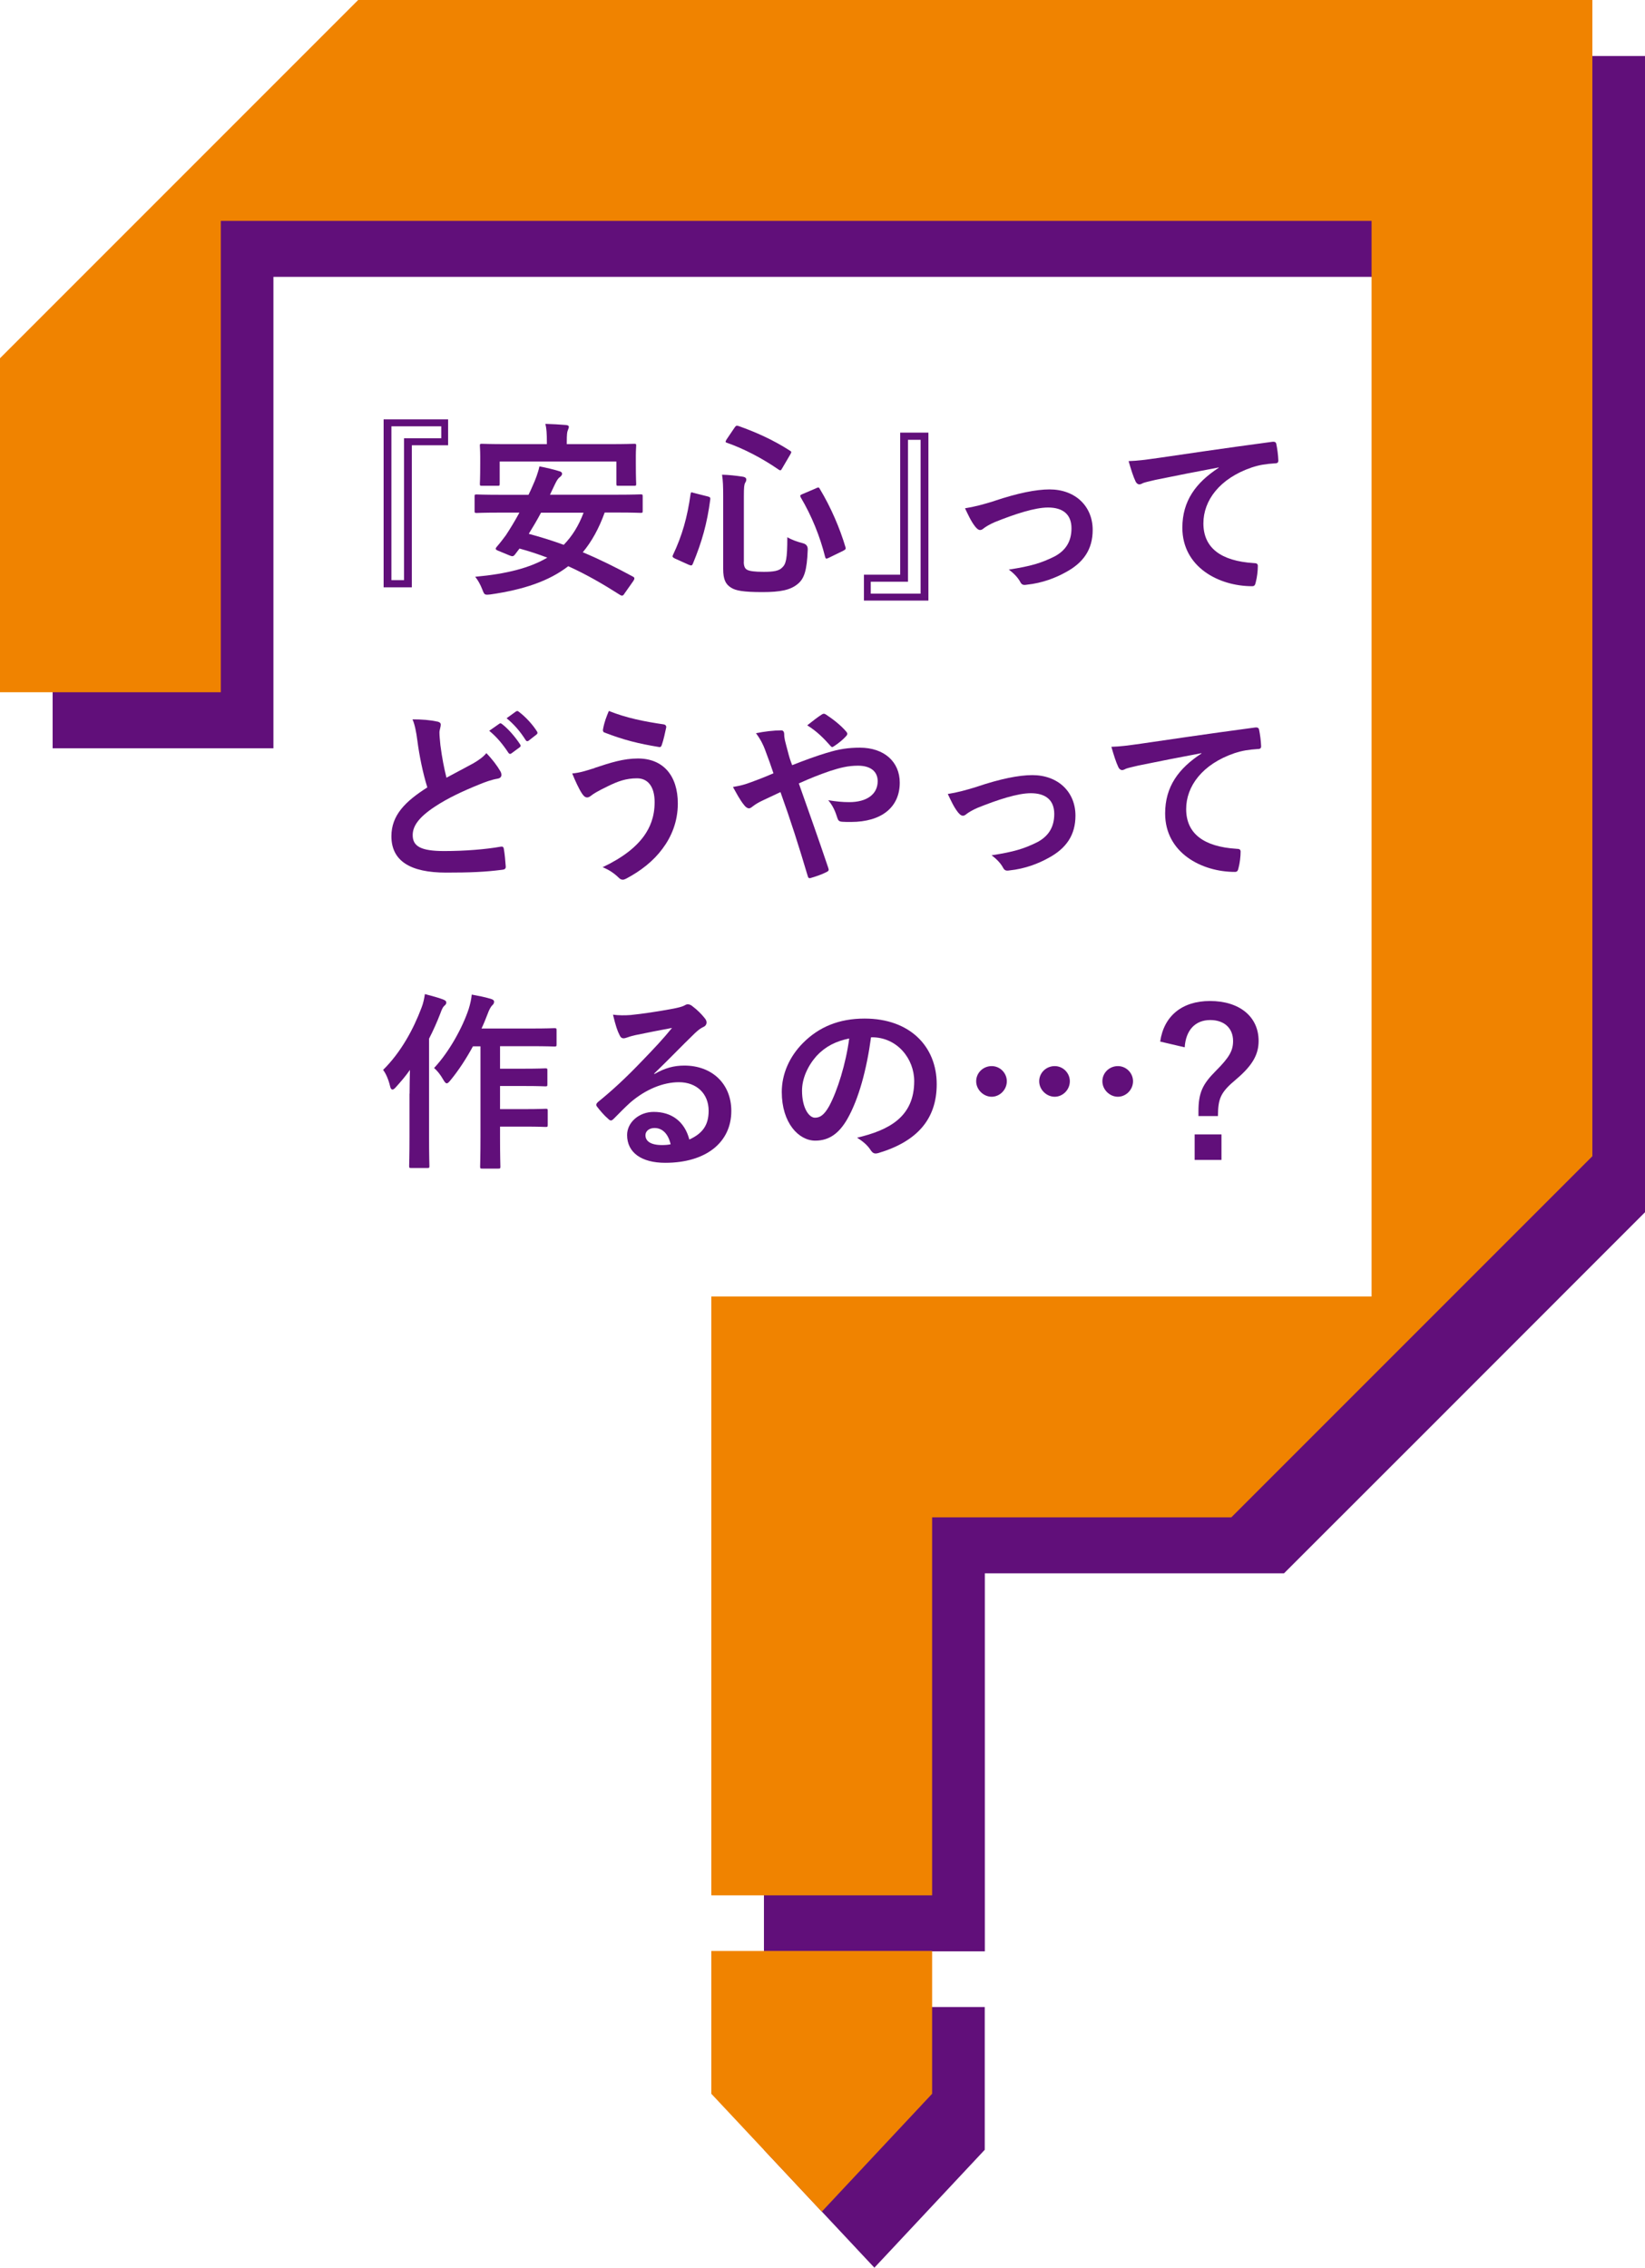
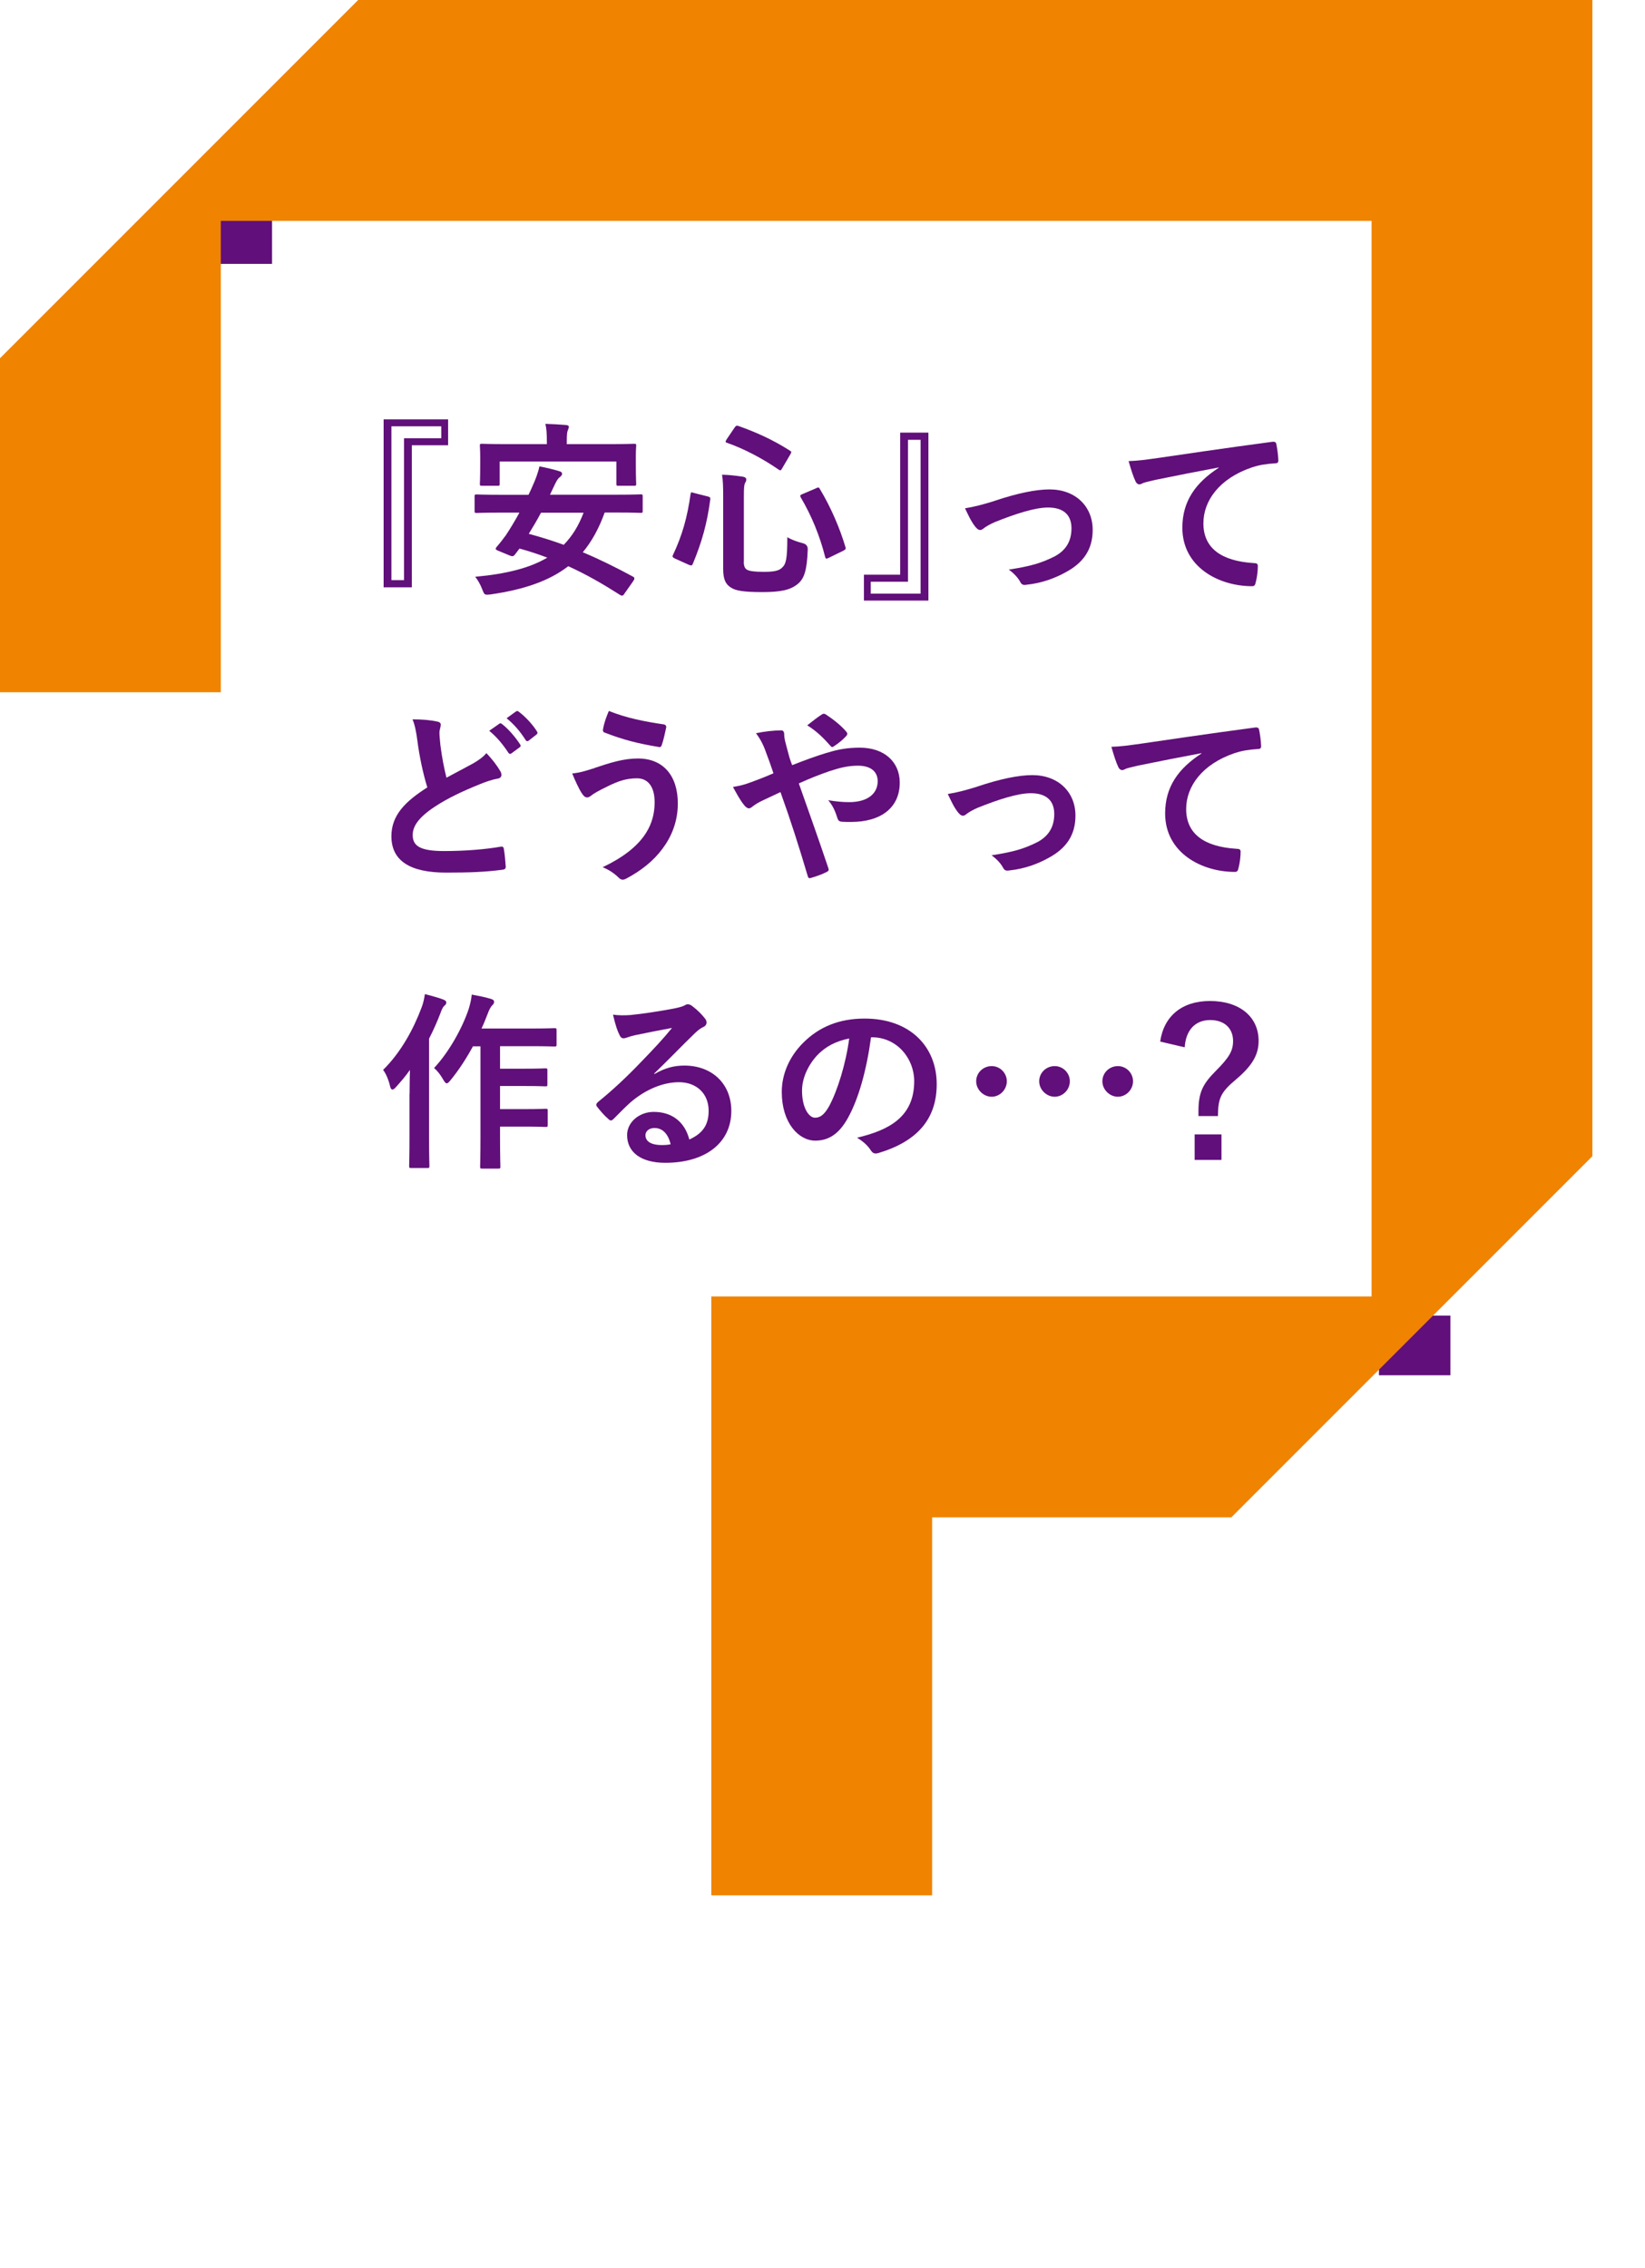
<svg xmlns="http://www.w3.org/2000/svg" viewBox="0 0 190.05 261.93">
  <defs>
    <style>.d{fill:#f08300;}.e{fill:#610f7a;}</style>
  </defs>
  <g id="a" />
  <g id="b">
    <g id="c">
      <g>
-         <polygon class="e" points="88.26 248.31 101.02 261.93 113.77 248.31 113.77 231.82 88.26 231.82 88.26 248.31" />
-         <polygon class="e" points="47.46 6.47 21.95 31.98 21.95 31.98 6.08 47.85 6.08 86.43 31.59 86.43 31.59 31.98 164.54 31.98 164.54 156.22 88.26 156.22 88.26 225.39 113.78 225.39 113.78 181.73 148.34 181.73 164.54 165.54 164.54 165.54 190.05 140.02 190.05 6.47 47.46 6.47" />
        <g>
          <path class="e" d="M51.78,51.43h-4.2v16.41h-3.26v-19.4h7.45v2.99Zm-6.56-2.18v17.76h1.46v-16.39h4.3v-1.38h-5.77Z" />
          <path class="e" d="M72.12,68.61c-.13,.2-.26,.24-.48,.11-1.99-1.27-3.91-2.38-5.99-3.32-2.23,1.73-5.18,2.71-8.98,3.26-.68,.07-.7,.07-.94-.55-.22-.57-.5-1.09-.83-1.49,3.65-.33,6.34-1.03,8.33-2.21-1.03-.39-2.08-.74-3.21-1.05l-.55,.72c-.15,.17-.26,.22-.57,.09l-1.33-.55c-.37-.15-.35-.24-.2-.44,.37-.42,.74-.9,1.07-1.35,.5-.76,1.05-1.66,1.57-2.62h-2.21c-1.94,0-2.6,.04-2.73,.04-.22,0-.24-.02-.24-.24v-1.66c0-.22,.02-.24,.24-.24,.13,0,.79,.04,2.73,.04h3.26c.17-.35,.35-.72,.5-1.09,.28-.61,.61-1.46,.76-2.19,.79,.15,1.64,.35,2.34,.57,.17,.04,.28,.15,.28,.28s-.09,.26-.26,.39c-.17,.11-.33,.33-.57,.83l-.57,1.2h7.74c1.94,0,2.58-.04,2.73-.04,.22,0,.24,.02,.24,.24v1.66c0,.22-.02,.24-.24,.24-.15,0-.79-.04-2.73-.04h-1.42c-.66,1.83-1.49,3.34-2.53,4.59,1.94,.81,3.87,1.77,5.81,2.82,.11,.07,.15,.11,.15,.2s-.04,.17-.13,.31l-1.05,1.49Zm-1.79-17.31c2.05,0,2.8-.04,2.93-.04,.22,0,.24,.02,.24,.22,0,.13-.04,.52-.04,1.11v.9c0,1.92,.04,2.25,.04,2.38,0,.22-.02,.24-.24,.24h-1.81c-.22,0-.24-.02-.24-.24v-2.56h-13.48v2.56c0,.22-.02,.24-.24,.24h-1.81c-.22,0-.24-.02-.24-.24,0-.15,.04-.46,.04-2.38v-.72c0-.76-.04-1.16-.04-1.29,0-.2,.02-.22,.24-.22,.15,0,.87,.04,2.93,.04h4.57v-.26c0-.94-.04-1.53-.17-2.08,.81,.02,1.62,.07,2.36,.13,.24,.02,.35,.09,.35,.2,0,.15-.07,.26-.13,.44-.07,.17-.11,.46-.11,1.31v.26h4.87Zm-7.82,7.91c-.44,.83-.92,1.64-1.42,2.45,1.38,.37,2.73,.79,4.04,1.27,.98-1.01,1.73-2.21,2.29-3.71h-4.92Z" />
          <path class="e" d="M81.73,57.33c.31,.09,.35,.13,.33,.35-.37,2.8-.96,4.89-2.01,7.43-.09,.2-.15,.26-.46,.13l-1.6-.72c-.31-.15-.33-.24-.24-.42,1.07-2.25,1.66-4.37,2.03-7.01,.04-.26,.07-.26,.39-.15l1.55,.39Zm4.2,7.56c0,.5,.13,.81,.42,.94,.26,.13,.79,.22,1.9,.22s1.73-.11,2.08-.46c.48-.42,.63-1,.63-3.54,.52,.31,1.16,.53,1.81,.7q.57,.15,.55,.72c-.09,2.47-.42,3.39-1.18,4-.83,.68-1.97,.92-4.06,.92-2.21,0-3.1-.17-3.63-.52-.59-.37-.9-.9-.9-2.16v-8.39c0-1.14-.02-1.77-.13-2.49,.79,.02,1.6,.11,2.32,.22,.35,.04,.48,.17,.48,.33s-.04,.24-.13,.39c-.11,.2-.15,.48-.15,1.55v7.58Zm-1.07-15.49c.17-.24,.22-.26,.44-.2,1.94,.68,4,1.59,5.94,2.84,.22,.13,.22,.17,.07,.44l-.92,1.57c-.17,.31-.22,.33-.42,.2-1.86-1.29-4.04-2.43-5.97-3.1-.13-.04-.17-.07-.17-.13s.04-.13,.11-.26l.92-1.36Zm9.42,6.99c.28-.11,.33-.13,.44,.09,1.29,2.14,2.32,4.57,2.95,6.69,.07,.24,.04,.28-.24,.44l-1.66,.81c-.31,.15-.37,.15-.44-.09-.59-2.36-1.55-4.74-2.82-6.88-.11-.2-.07-.28,.22-.39l1.55-.66Z" />
          <path class="e" d="M99.8,66.38h4.2v-16.41h3.26v19.4h-7.45v-2.99Zm6.56,2.18v-17.76h-1.46v16.39h-4.3v1.38h5.77Z" />
          <path class="e" d="M114.88,57.86c2.69-.9,4.81-1.33,6.38-1.33,2.97,0,4.98,1.94,4.98,4.68,0,2.23-1.05,3.78-3.12,4.89-1.14,.63-2.67,1.25-4.52,1.44-.39,.07-.57-.02-.72-.31-.24-.44-.63-.92-1.33-1.44,2.56-.39,3.76-.76,5.27-1.51,1.25-.66,1.97-1.68,1.97-3.26s-.96-2.4-2.71-2.4c-1.51,0-3.8,.74-6.18,1.7-.55,.24-.98,.5-1.22,.68-.17,.15-.31,.22-.44,.22-.2,0-.35-.13-.57-.39-.5-.63-.83-1.4-1.18-2.12,1.09-.17,2.16-.46,3.41-.85Z" />
          <path class="e" d="M140.82,53.99c-2.67,.5-5,.96-7.34,1.44-.83,.2-1.05,.24-1.38,.35-.15,.07-.31,.17-.48,.17-.15,0-.33-.13-.42-.33-.28-.59-.52-1.35-.81-2.36,1.11-.04,1.77-.13,3.47-.37,2.69-.39,7.49-1.11,13.13-1.86,.33-.04,.44,.09,.46,.24,.11,.5,.22,1.31,.24,1.92,0,.26-.13,.33-.42,.33-1.03,.07-1.73,.17-2.67,.48-3.71,1.27-5.57,3.82-5.57,6.45,0,2.82,2.01,4.35,5.81,4.59,.35,0,.48,.09,.48,.33,0,.57-.09,1.33-.24,1.88-.07,.33-.15,.46-.42,.46-3.85,0-8.06-2.21-8.06-6.75,0-3.1,1.55-5.2,4.2-6.93v-.04Z" />
          <path class="e" d="M50.53,83.34c.26,.07,.39,.17,.39,.35,0,.31-.15,.61-.15,.92,0,.44,.07,.96,.11,1.46,.2,1.53,.42,2.62,.7,3.76,1.09-.59,1.88-1,3.1-1.66,.63-.37,1.16-.74,1.51-1.18,.7,.72,1.27,1.49,1.59,2.05,.09,.13,.15,.31,.15,.46,0,.22-.13,.39-.44,.44-.66,.11-1.4,.37-2.1,.66-1.88,.76-3.63,1.57-5.13,2.56-1.9,1.25-2.58,2.27-2.58,3.3,0,1.27,.9,1.84,3.63,1.84,2.45,0,4.83-.2,6.51-.5,.24-.04,.35,0,.39,.26,.11,.59,.17,1.38,.22,2.03,.02,.24-.13,.35-.39,.37-1.99,.26-3.74,.33-6.51,.33-4.13,0-6.31-1.35-6.31-4.2,0-2.43,1.6-4.02,4.15-5.64-.52-1.68-.92-3.65-1.14-5.33-.15-1.16-.31-1.92-.57-2.53,1.05,0,2.05,.07,2.86,.26Zm7.15,.26c.11-.09,.2-.07,.33,.04,.68,.52,1.46,1.4,2.08,2.34,.09,.13,.09,.24-.07,.35l-.92,.68c-.15,.11-.26,.09-.37-.07-.66-1-1.35-1.83-2.21-2.53l1.16-.81Zm1.94-1.42c.13-.09,.2-.07,.33,.04,.81,.61,1.6,1.49,2.08,2.25,.09,.13,.11,.26-.07,.39l-.87,.68c-.17,.13-.28,.07-.37-.07-.59-.94-1.29-1.77-2.19-2.51l1.09-.79Z" />
          <path class="e" d="M68.7,88.7c1.83-.61,3.34-1.09,5-1.09,2.93,0,4.61,1.99,4.61,5.2,0,2.14-.77,3.89-1.77,5.22-1.03,1.4-2.49,2.56-4.22,3.47-.15,.07-.26,.11-.37,.11-.2,0-.33-.09-.52-.28-.48-.46-1.07-.87-1.81-1.16,2.4-1.14,3.89-2.36,4.81-3.65,.63-.9,1.2-2.1,1.2-3.87s-.76-2.75-2.03-2.75-2.19,.33-3.43,.94c-1.29,.63-1.6,.85-1.86,1.05-.17,.13-.31,.22-.48,.22-.28,0-.48-.28-.61-.48-.31-.46-.76-1.42-1.11-2.29,.9-.09,1.42-.26,2.6-.63Zm7.98-5.03c.24,.04,.33,.22,.28,.39-.09,.46-.33,1.51-.48,1.92-.07,.22-.13,.33-.31,.31-2.38-.39-4.09-.81-6.34-1.68-.11-.04-.22-.15-.15-.44,.15-.81,.39-1.4,.66-2.05,2.03,.81,4.09,1.22,6.34,1.55Z" />
          <path class="e" d="M95.49,86.97c1.44-.46,2.56-.61,3.85-.61,2.82,0,4.61,1.64,4.61,4.04,0,2.82-2.08,4.54-5.64,4.54-.44,0-.68,0-.96-.02-.39-.02-.5-.13-.59-.39-.26-.81-.5-1.42-1.07-2.1,.96,.15,1.6,.22,2.43,.22,2.01,0,3.28-.9,3.28-2.42,0-1.16-.87-1.79-2.27-1.79-1.16,0-2.08,.24-3.23,.61-1.27,.44-2.27,.83-3.61,1.44,1.16,3.28,2.25,6.34,3.39,9.72,.09,.28,.11,.37-.2,.52-.55,.28-1.18,.5-1.88,.7-.15,.02-.22-.02-.28-.24-1.03-3.47-1.97-6.42-3.15-9.7-.83,.39-1.53,.72-2.08,.98-.55,.26-.79,.42-1.14,.68-.15,.13-.31,.22-.42,.22-.13,0-.35-.11-.52-.33-.55-.66-.92-1.42-1.33-2.14,.98-.17,1.35-.28,2.14-.57,.48-.18,1.22-.44,2.54-1.01-.26-.79-.57-1.66-1.01-2.82-.15-.39-.44-1.05-1.01-1.81,.94-.2,2.08-.33,2.93-.33,.2,0,.33,.15,.33,.46,0,.28,.04,.44,.09,.72,.13,.48,.2,.81,.44,1.68,.15,.55,.28,.87,.39,1.16,1.4-.55,2.75-1.05,3.98-1.42Zm-.55-4.44c.11-.07,.17-.09,.24-.09s.13,.02,.24,.09c.7,.46,1.7,1.2,2.36,1.99,.07,.09,.11,.15,.11,.24s-.04,.15-.11,.24c-.39,.44-.9,.85-1.44,1.2-.07,.04-.13,.09-.2,.09-.04,0-.11-.04-.17-.11-.77-.87-1.57-1.7-2.71-2.4,.61-.48,1.22-.96,1.68-1.25Z" />
          <path class="e" d="M112.89,90.86c2.69-.9,4.81-1.33,6.38-1.33,2.97,0,4.98,1.94,4.98,4.68,0,2.23-1.05,3.78-3.12,4.89-1.14,.63-2.67,1.25-4.52,1.44-.39,.07-.57-.02-.72-.31-.24-.44-.63-.92-1.33-1.44,2.56-.39,3.76-.76,5.27-1.51,1.25-.66,1.97-1.68,1.97-3.26s-.96-2.4-2.71-2.4c-1.51,0-3.8,.74-6.18,1.7-.55,.24-.98,.5-1.22,.68-.17,.15-.31,.22-.44,.22-.2,0-.35-.13-.57-.39-.5-.63-.83-1.4-1.18-2.12,1.09-.17,2.16-.46,3.41-.85Z" />
          <path class="e" d="M138.83,86.99c-2.67,.5-5,.96-7.34,1.44-.83,.2-1.05,.24-1.38,.35-.15,.07-.31,.17-.48,.17-.15,0-.33-.13-.42-.33-.28-.59-.52-1.35-.81-2.36,1.11-.04,1.77-.13,3.47-.37,2.69-.39,7.49-1.11,13.13-1.86,.33-.04,.44,.09,.46,.24,.11,.5,.22,1.31,.24,1.92,0,.26-.13,.33-.42,.33-1.03,.07-1.73,.17-2.67,.48-3.71,1.27-5.57,3.82-5.57,6.45,0,2.82,2.01,4.35,5.81,4.59,.35,0,.48,.09,.48,.33,0,.57-.09,1.33-.24,1.88-.07,.33-.15,.46-.42,.46-3.85,0-8.06-2.21-8.06-6.75,0-3.1,1.55-5.2,4.2-6.93v-.04Z" />
          <path class="e" d="M47.32,126.33c0-.81,.02-1.79,.04-2.75-.5,.72-1.07,1.38-1.64,2.01-.15,.17-.28,.26-.37,.26-.13,0-.22-.11-.28-.37-.17-.76-.5-1.51-.81-1.9,2.08-2.05,3.52-4.74,4.44-7.19,.2-.5,.31-1.05,.39-1.57,.79,.22,1.51,.39,2.12,.63,.26,.11,.35,.2,.35,.33,0,.15-.04,.24-.22,.39-.15,.13-.26,.31-.48,.92-.37,.96-.81,1.95-1.29,2.88v11.38c0,2.14,.04,3.21,.04,3.32,0,.22-.02,.24-.24,.24h-1.86c-.22,0-.24-.02-.24-.24,0-.13,.04-1.18,.04-3.32v-5.03Zm7.34-5.51c-.76,1.4-1.66,2.8-2.62,3.96-.2,.24-.31,.35-.42,.35-.13,0-.24-.13-.42-.44-.33-.59-.72-1.05-1.05-1.33,1.75-1.86,3.3-4.7,4-6.82,.17-.55,.31-1.16,.35-1.66,.81,.15,1.49,.28,2.16,.48,.26,.07,.42,.17,.42,.33s-.04,.28-.2,.42c-.15,.13-.37,.5-.57,1.07-.2,.52-.42,1.07-.68,1.62h5.7c1.94,0,2.6-.04,2.71-.04,.24,0,.26,.02,.26,.26v1.6c0,.24-.02,.26-.26,.26-.11,0-.77-.04-2.71-.04h-3.56v2.6h2.8c1.73,0,2.29-.04,2.43-.04,.22,0,.24,.02,.24,.24v1.6c0,.22-.02,.24-.24,.24-.13,0-.7-.04-2.43-.04h-2.8v2.67h2.8c1.75,0,2.34-.04,2.47-.04,.22,0,.24,.02,.24,.22v1.62c0,.24-.02,.26-.24,.26-.13,0-.72-.04-2.47-.04h-2.8v1.2c0,2.19,.04,3.3,.04,3.41,0,.22-.02,.24-.24,.24h-1.86c-.22,0-.24-.02-.24-.24,0-.13,.04-1.22,.04-3.41v-10.47h-.87Z" />
          <path class="e" d="M75.6,124.06c1.22-.7,2.25-.98,3.47-.98,3.19,0,5.42,2.1,5.42,5.24,0,3.65-2.95,5.99-7.63,5.99-2.75,0-4.41-1.18-4.41-3.21,0-1.46,1.38-2.67,3.08-2.67,2.05,0,3.56,1.09,4.11,3.19,1.53-.7,2.23-1.66,2.23-3.32,0-1.99-1.4-3.3-3.43-3.3-1.81,0-3.82,.81-5.59,2.32-.63,.57-1.25,1.2-1.9,1.86-.15,.15-.26,.24-.37,.24-.09,0-.2-.07-.33-.2-.46-.39-.94-.96-1.29-1.42-.13-.17-.07-.33,.11-.5,1.7-1.38,3.21-2.77,5.18-4.83,1.35-1.4,2.38-2.49,3.39-3.74-1.31,.24-2.86,.55-4.22,.83-.28,.07-.57,.13-.92,.26-.11,.04-.33,.11-.44,.11-.22,0-.37-.11-.48-.37-.26-.5-.46-1.11-.76-2.36,.66,.09,1.38,.09,2.03,.04,1.33-.13,3.26-.42,4.96-.74,.55-.11,.98-.22,1.2-.33,.11-.07,.31-.17,.42-.17,.22,0,.35,.07,.5,.17,.66,.5,1.09,.94,1.46,1.4,.17,.2,.24,.35,.24,.53,0,.22-.13,.42-.37,.52-.37,.18-.55,.33-.96,.7-1.6,1.55-3.06,3.08-4.72,4.68l.02,.07Zm.02,6.23c-.63,0-1.05,.37-1.05,.83,0,.68,.59,1.14,1.9,1.14,.39,0,.68-.02,1.01-.09-.28-1.2-.94-1.88-1.86-1.88Z" />
          <path class="e" d="M100.63,119.82c-.5,3.71-1.42,7.12-2.73,9.42-.94,1.64-2.08,2.51-3.71,2.51-1.92,0-3.87-2.05-3.87-5.62,0-2.1,.9-4.11,2.47-5.68,1.84-1.84,4.15-2.8,7.1-2.8,5.24,0,8.33,3.23,8.33,7.58,0,4.06-2.29,6.62-6.73,7.95-.46,.13-.66,.04-.94-.39-.24-.37-.7-.87-1.53-1.38,3.69-.87,6.6-2.4,6.6-6.53,0-2.6-1.97-5.07-4.89-5.07h-.09Zm-6.27,2.12c-1.05,1.18-1.7,2.64-1.7,4.04,0,2.01,.81,3.12,1.49,3.12,.57,0,1.05-.28,1.64-1.33,.96-1.77,1.94-4.92,2.32-7.82-1.53,.31-2.75,.92-3.74,1.99Z" />
          <path class="e" d="M116.32,124.89c0,.98-.81,1.79-1.75,1.79s-1.79-.81-1.79-1.79,.81-1.75,1.79-1.75,1.75,.81,1.75,1.75Zm7.28,0c0,.98-.81,1.79-1.75,1.79s-1.79-.81-1.79-1.79,.81-1.75,1.79-1.75,1.75,.81,1.75,1.75Zm7.3,0c0,.98-.81,1.79-1.75,1.79s-1.79-.81-1.79-1.79,.81-1.75,1.79-1.75,1.75,.81,1.75,1.75Z" />
          <path class="e" d="M134.04,120.3c.42-2.93,2.51-4.68,5.75-4.68,3.41,0,5.62,1.81,5.62,4.61,0,1.53-.66,2.8-2.6,4.44-1.81,1.51-2.08,2.21-2.1,4.24h-2.25v-.52c0-2.16,.46-3.15,2.01-4.7,1.57-1.57,1.99-2.34,1.99-3.45,0-1.49-1.03-2.42-2.64-2.42-1.73,0-2.82,1.16-2.95,3.15l-2.82-.66Zm7.08,10.73v2.95h-3.1v-2.95h3.1Z" />
        </g>
        <rect class="e" x="23.17" y="23.59" width="8.26" height="6.89" />
        <rect class="e" x="159.31" y="151.96" width="8.26" height="6.89" />
-         <polygon class="d" points="82.18 241.84 94.94 255.46 107.69 241.84 107.69 225.35 82.18 225.35 82.18 241.84" />
        <polygon class="d" points="41.38 0 15.87 25.51 15.87 25.51 0 41.38 0 79.96 25.51 79.96 25.51 25.51 158.46 25.51 158.46 149.75 82.18 149.75 82.18 218.92 107.69 218.92 107.69 175.26 142.26 175.26 158.46 159.06 158.46 159.06 183.97 133.55 183.97 0 41.38 0" />
      </g>
    </g>
  </g>
</svg>